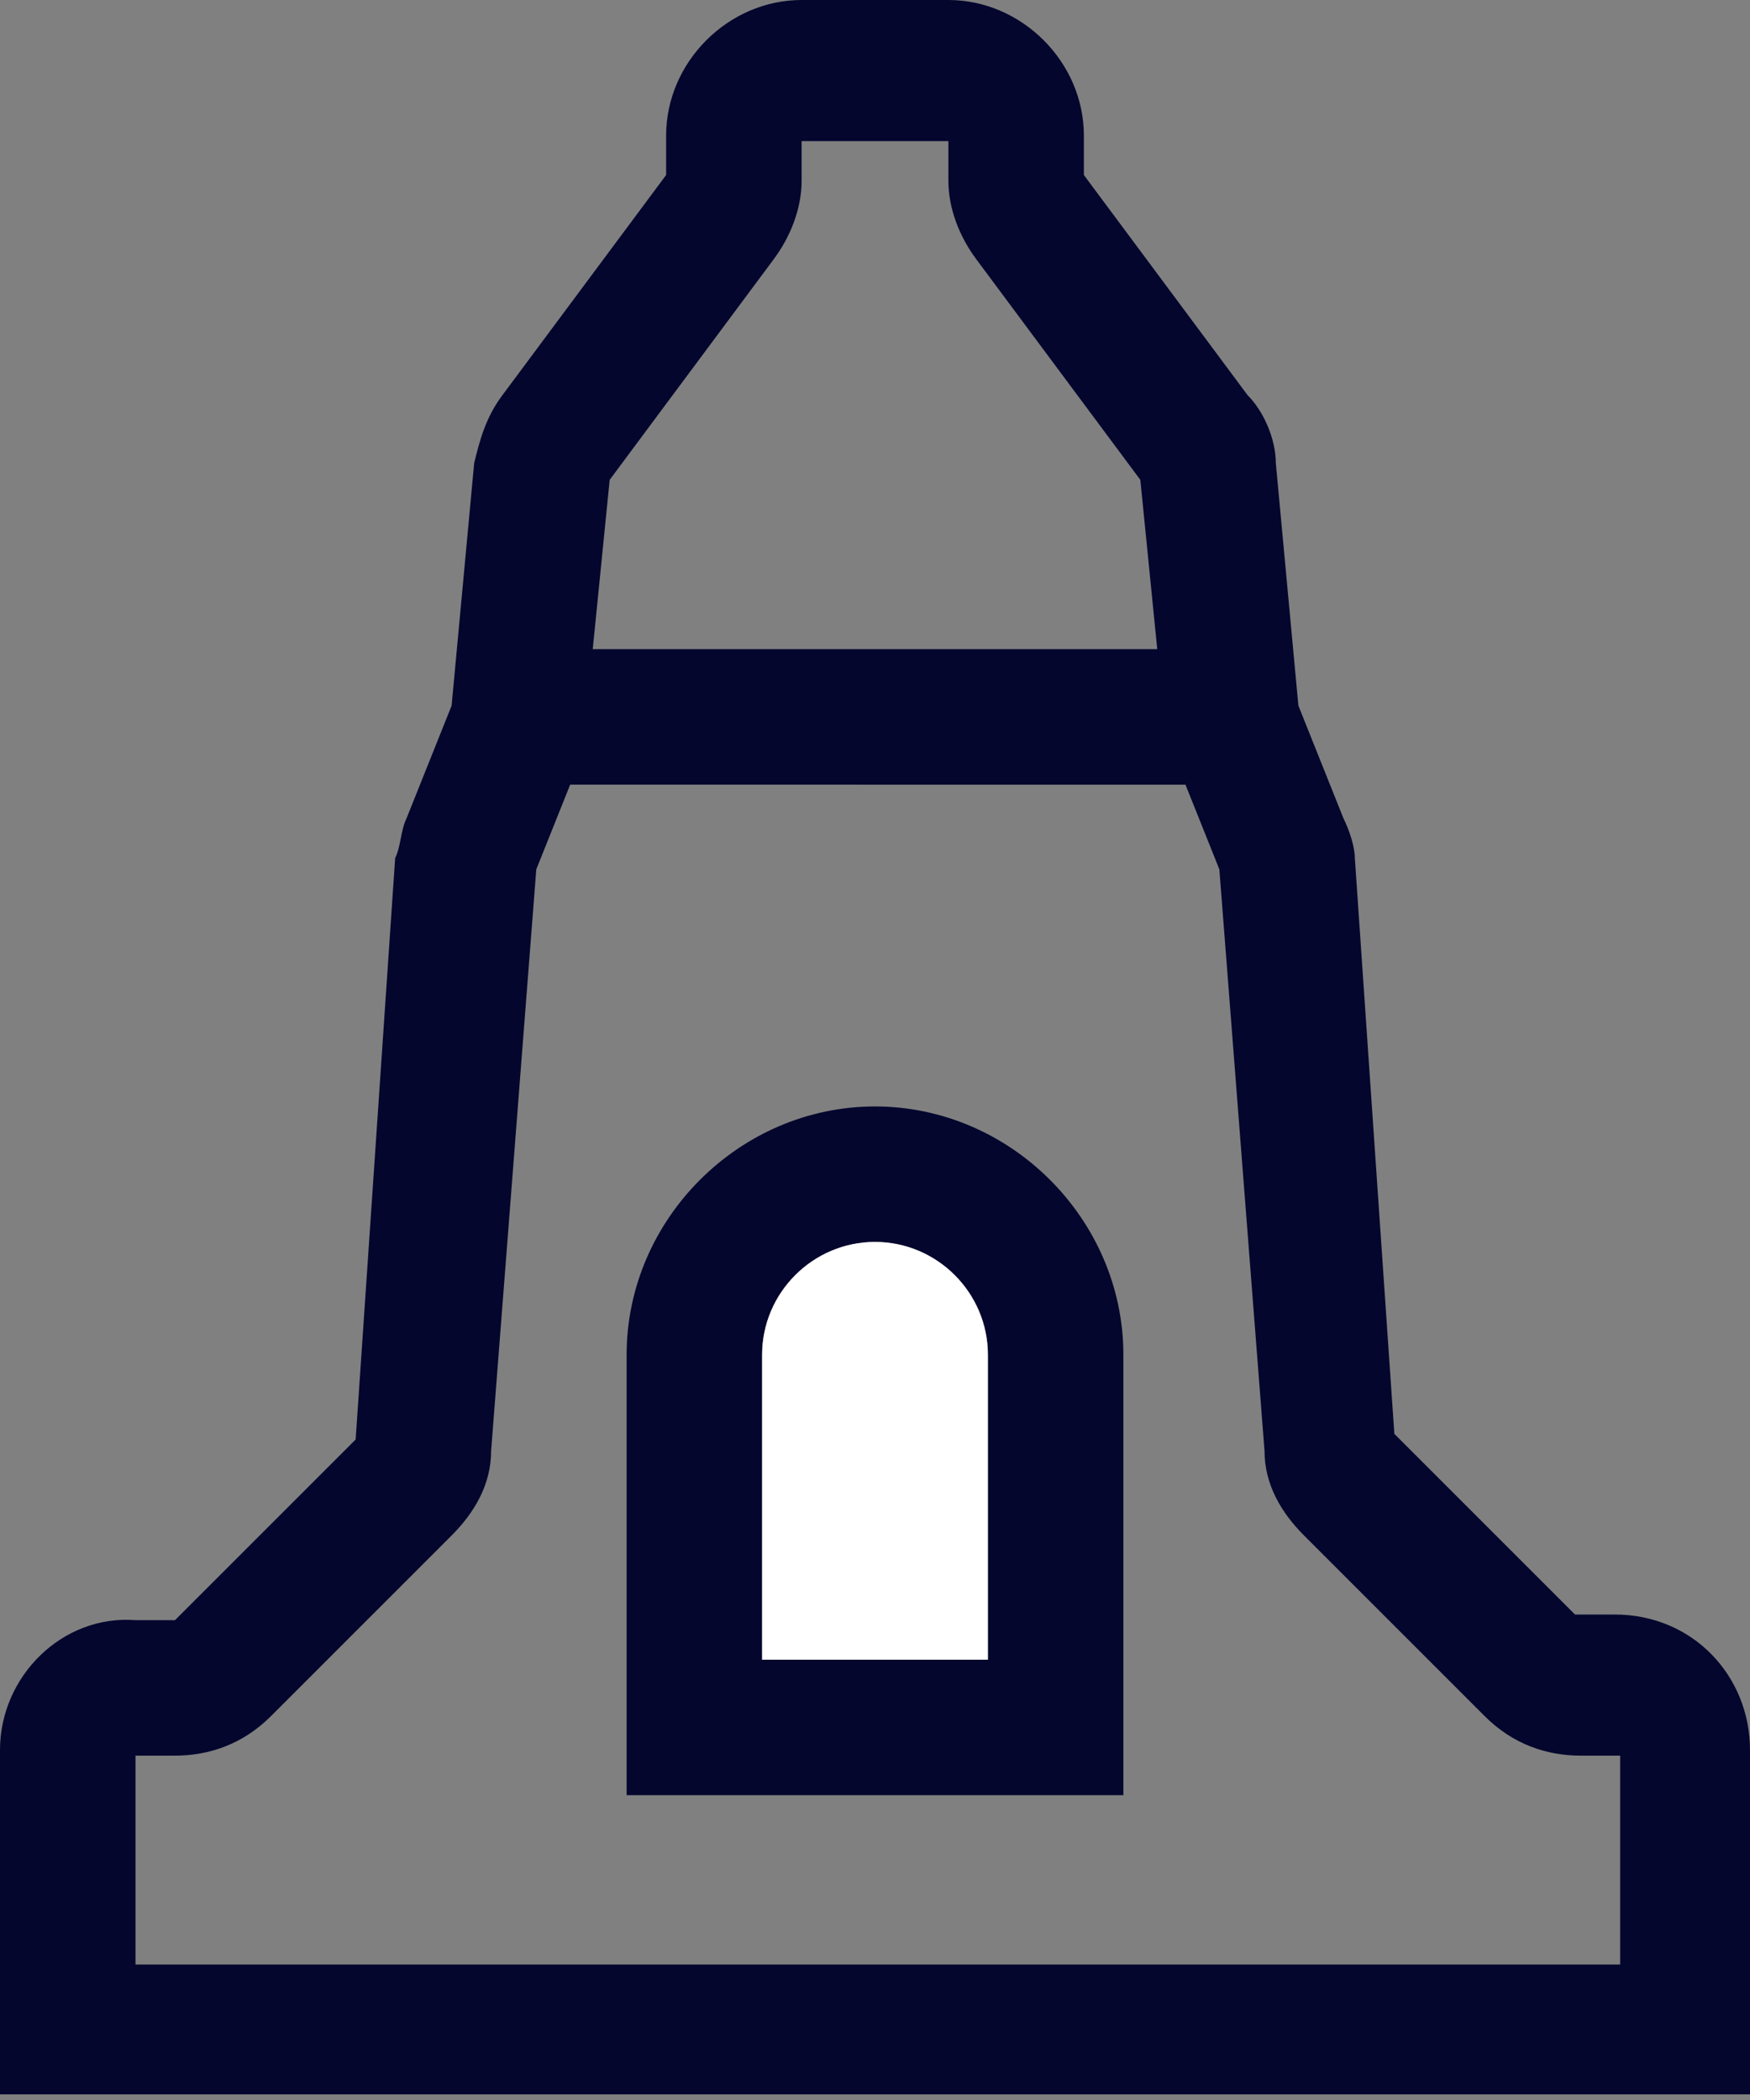
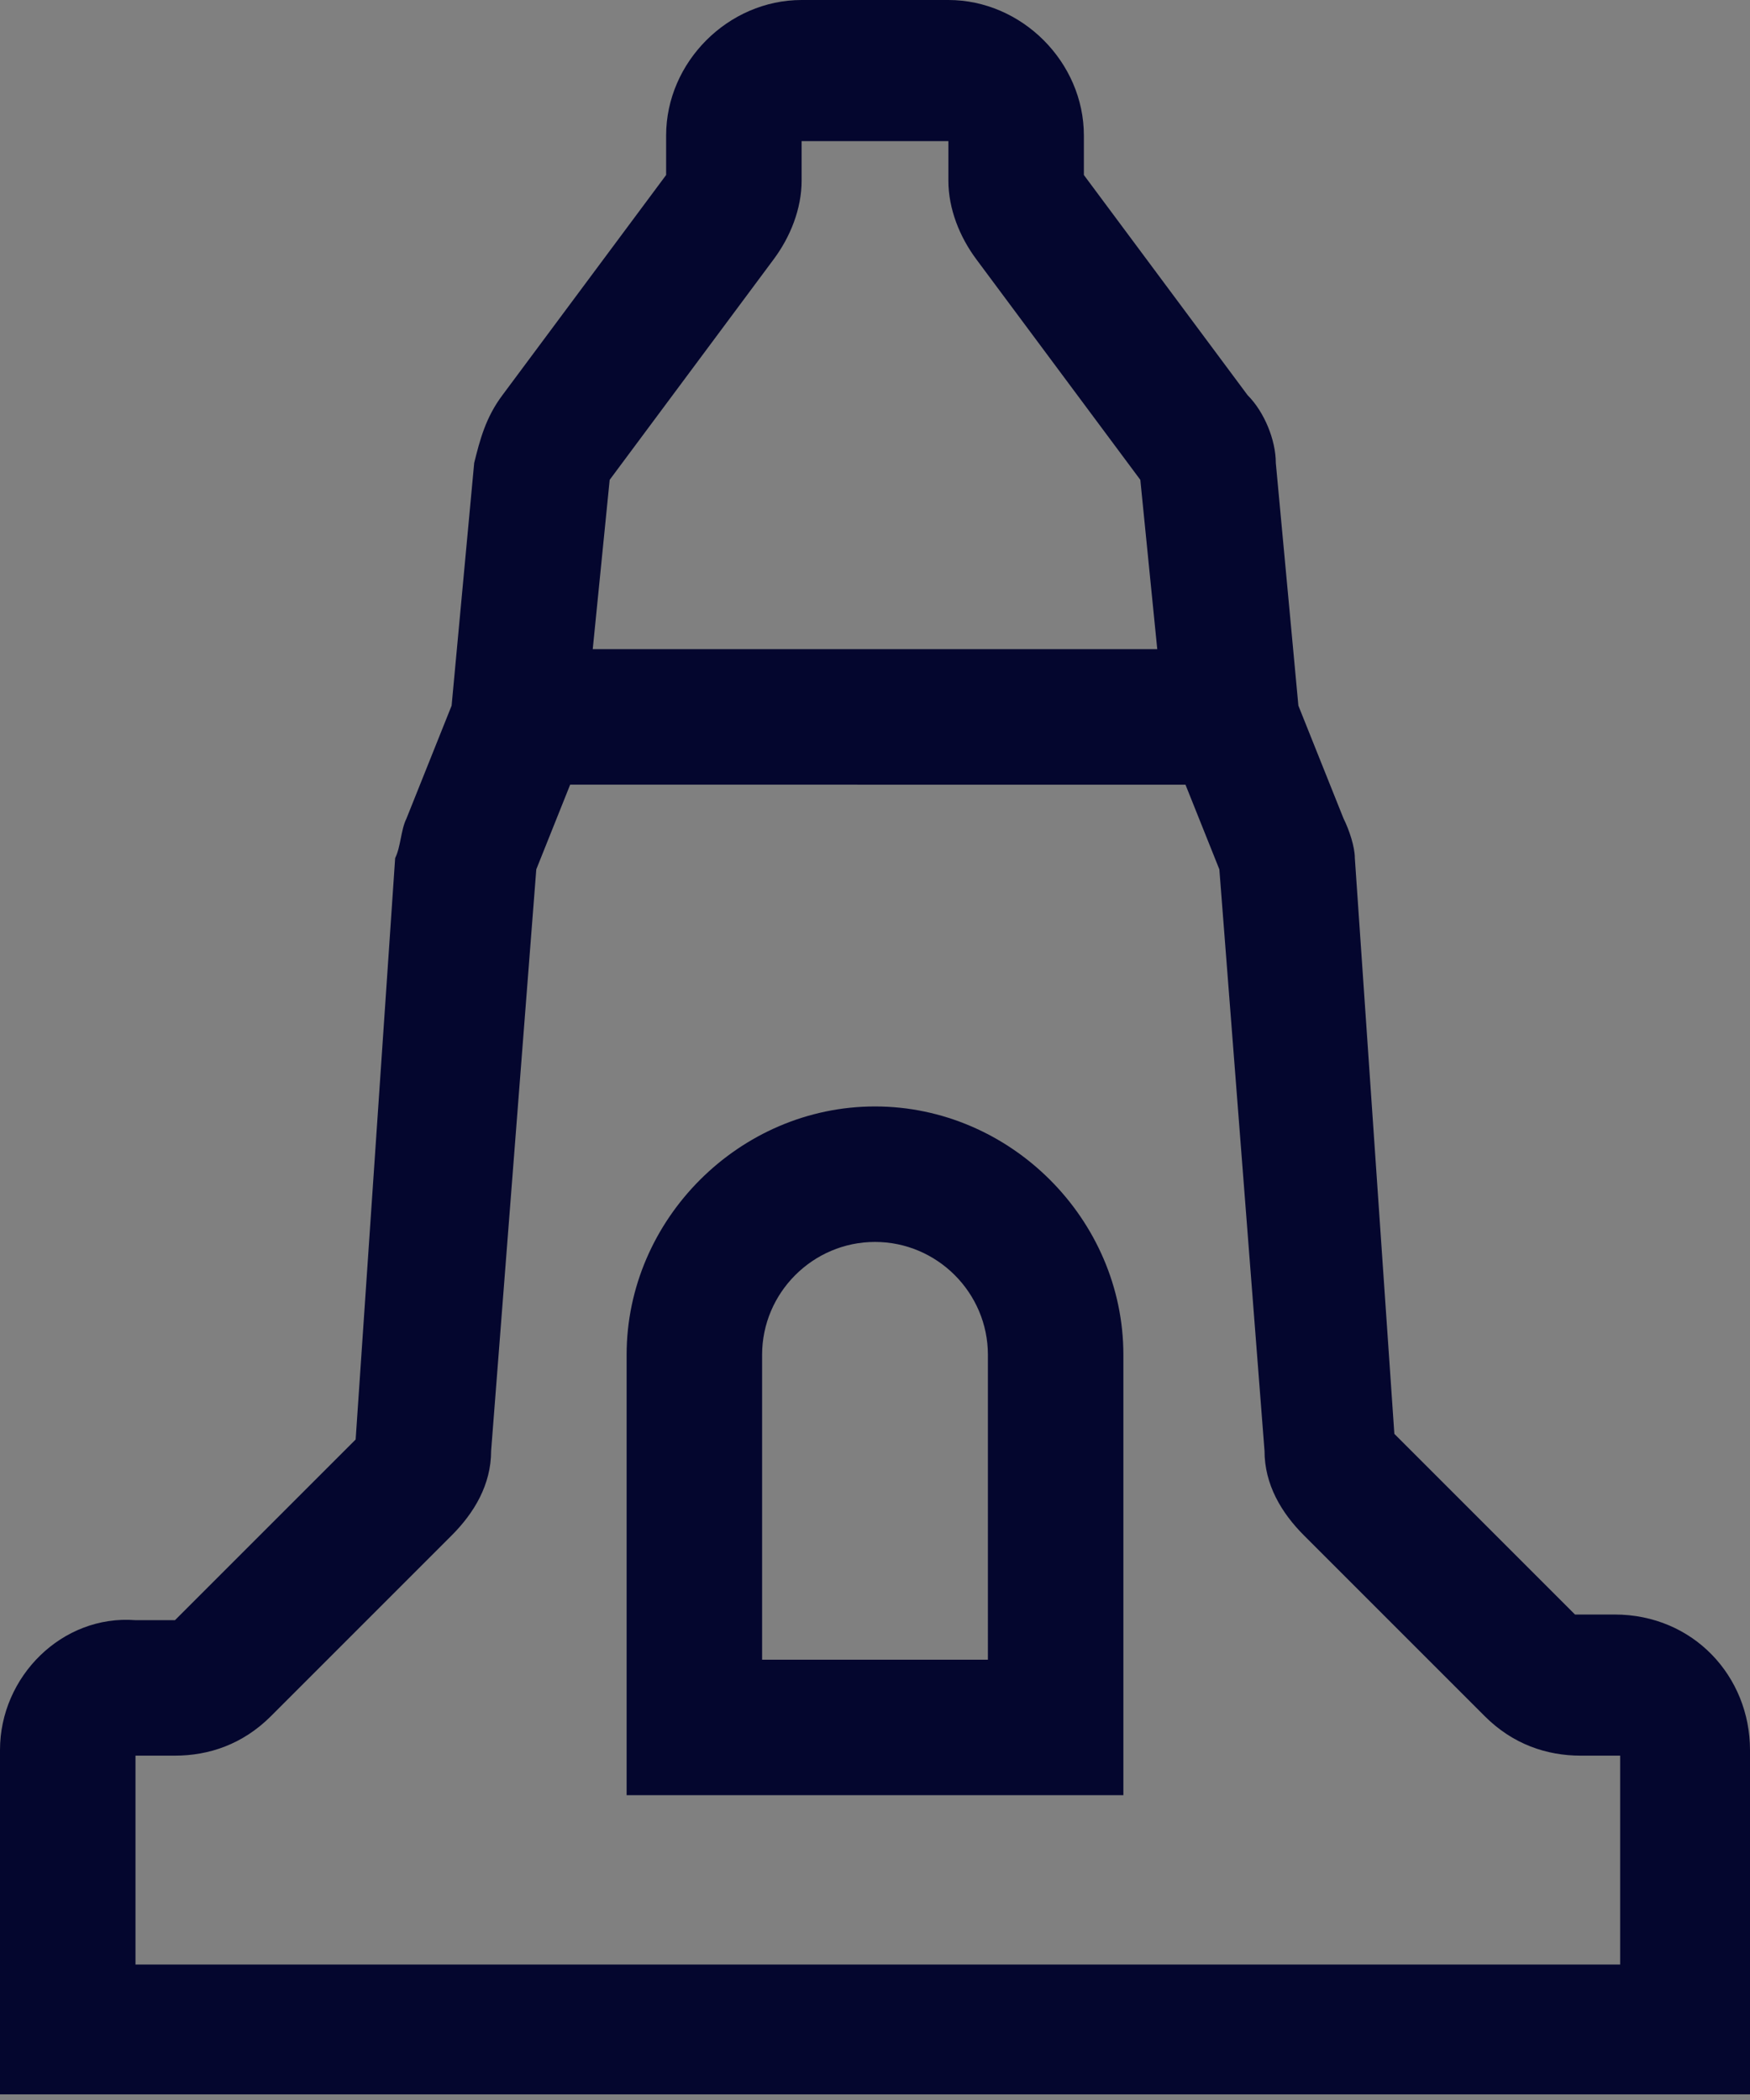
<svg xmlns="http://www.w3.org/2000/svg" version="1.1" id="Layer_1" x="0px" y="0px" viewBox="0 0 31 37.2" style="enable-background:new 0 0 31 37.2;" xml:space="preserve">
  <rect x="0" y="0" width="31" height="37.2" fill="#808080" stroke="none" />
  <style type="text/css">
	.st0{fill:#04062E;}
	.st1{fill:#FFFFFF;}
</style>
  <g id="Layer_1_00000047739299418184984030000003910456756031560349_">
    <path class="st0" d="M19.9,31.8h-8.8V24c0-2.4,2-4.4,4.4-4.4s4.4,2,4.4,4.4V31.8z M13.5,29.4h4V24c0-1.1-0.9-2-2-2s-2,0.9-2,2V29.4   z M28.6,28.6h-0.7l-3.2-3.2L24,15.2c0-0.2-0.1-0.5-0.2-0.7l-0.8-2l-0.4-4.3c0-0.4-0.2-0.9-0.5-1.2l-2.9-3.9V2.4   c0-1.3-1.1-2.4-2.4-2.4h-2.6c-1.3,0-2.4,1.1-2.4,2.4v0.7L8.9,7C8.6,7.4,8.5,7.8,8.4,8.2L8,12.5l-0.8,2C7.1,14.7,7.1,15,7,15.2   L6.3,25.5l-3.2,3.2H2.4C1.1,28.6,0,29.7,0,31v6.1h31V31C31,29.7,30,28.6,28.6,28.6z M13.7,4.6c0.3-0.4,0.5-0.9,0.5-1.4V2.5h2.6v0.7   c0,0.5,0.2,1,0.5,1.4l2.9,3.9l0.3,3h-10l0.3-3L13.7,4.6z M28.6,34.8H2.4v-3.7h0.7c0.6,0,1.2-0.2,1.7-0.7L8,27.2   c0.4-0.4,0.7-0.9,0.7-1.5l0.8-10.3l0.6-1.5H21l0.6,1.5l0.8,10.3c0,0.6,0.3,1.1,0.7,1.5l3.2,3.2c0.5,0.5,1.1,0.7,1.7,0.7h0.7v3.7   H28.6z" />
  </g>
  <g id="Layer_2_00000013873006803545164640000008275303183609286803_">
</g>
-   <path class="st1" d="M13.5,29.4h4V24c0-1.1-0.9-2-2-2s-2,0.9-2,2V29.4z" />
</svg>